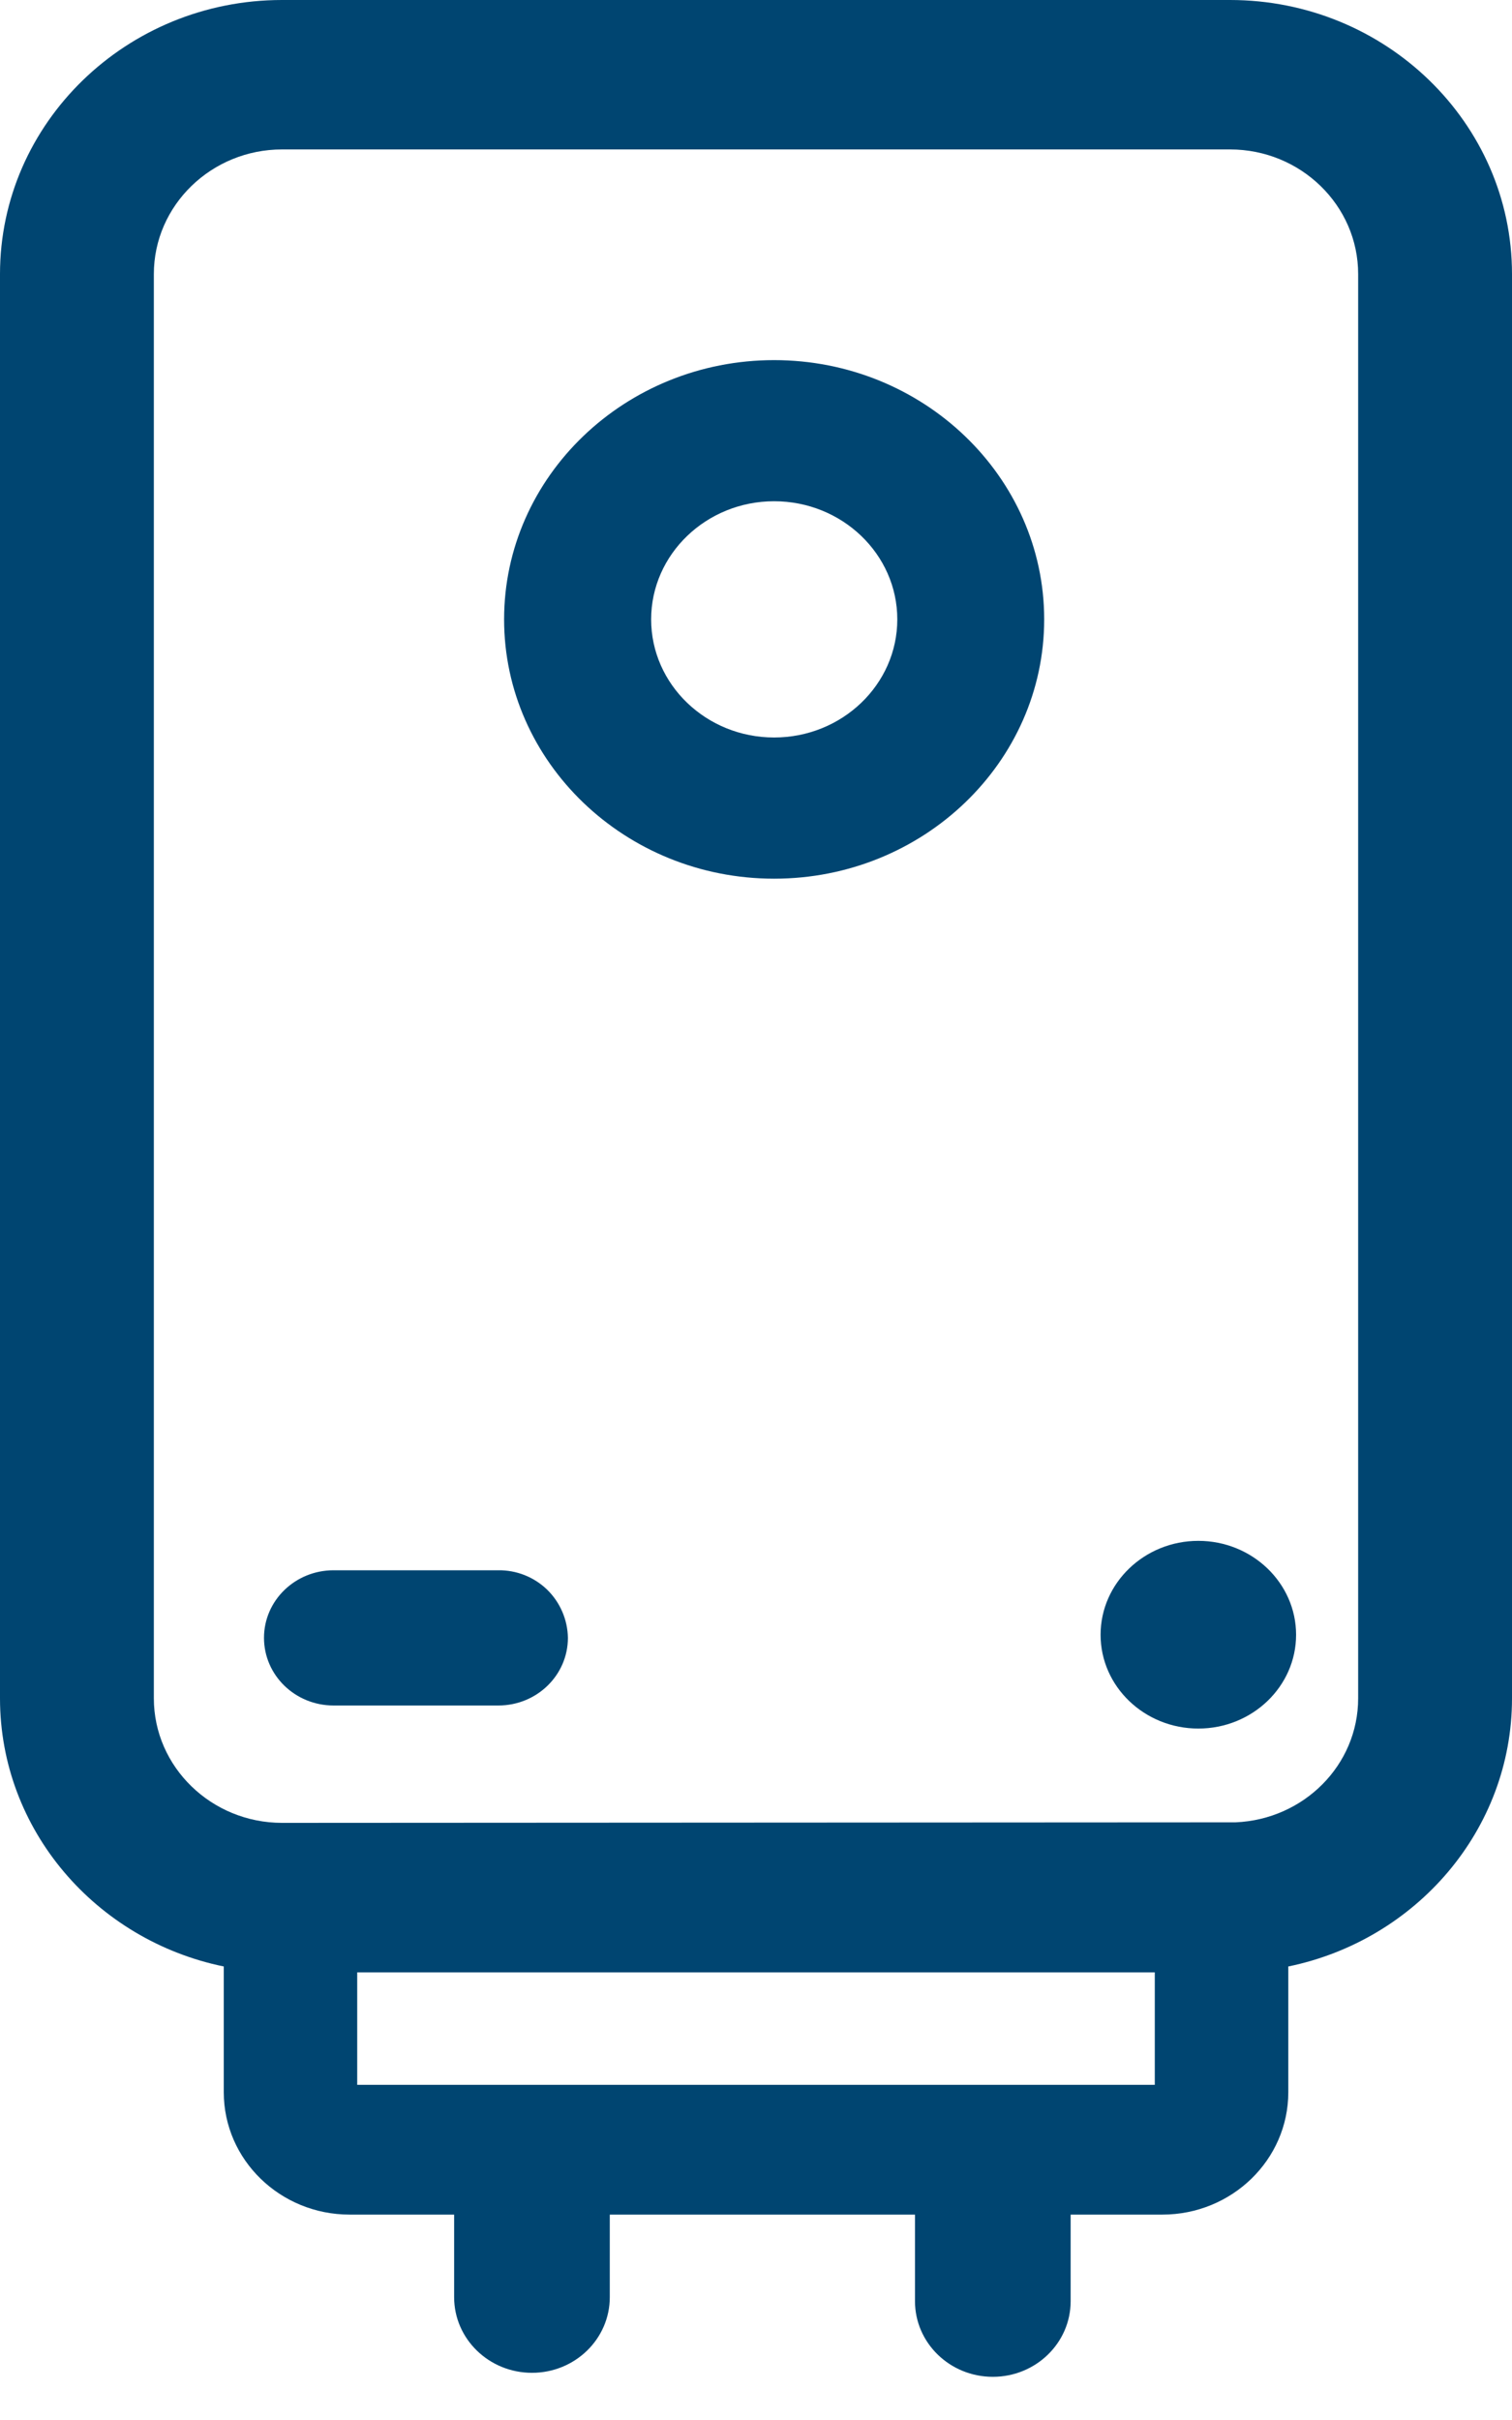
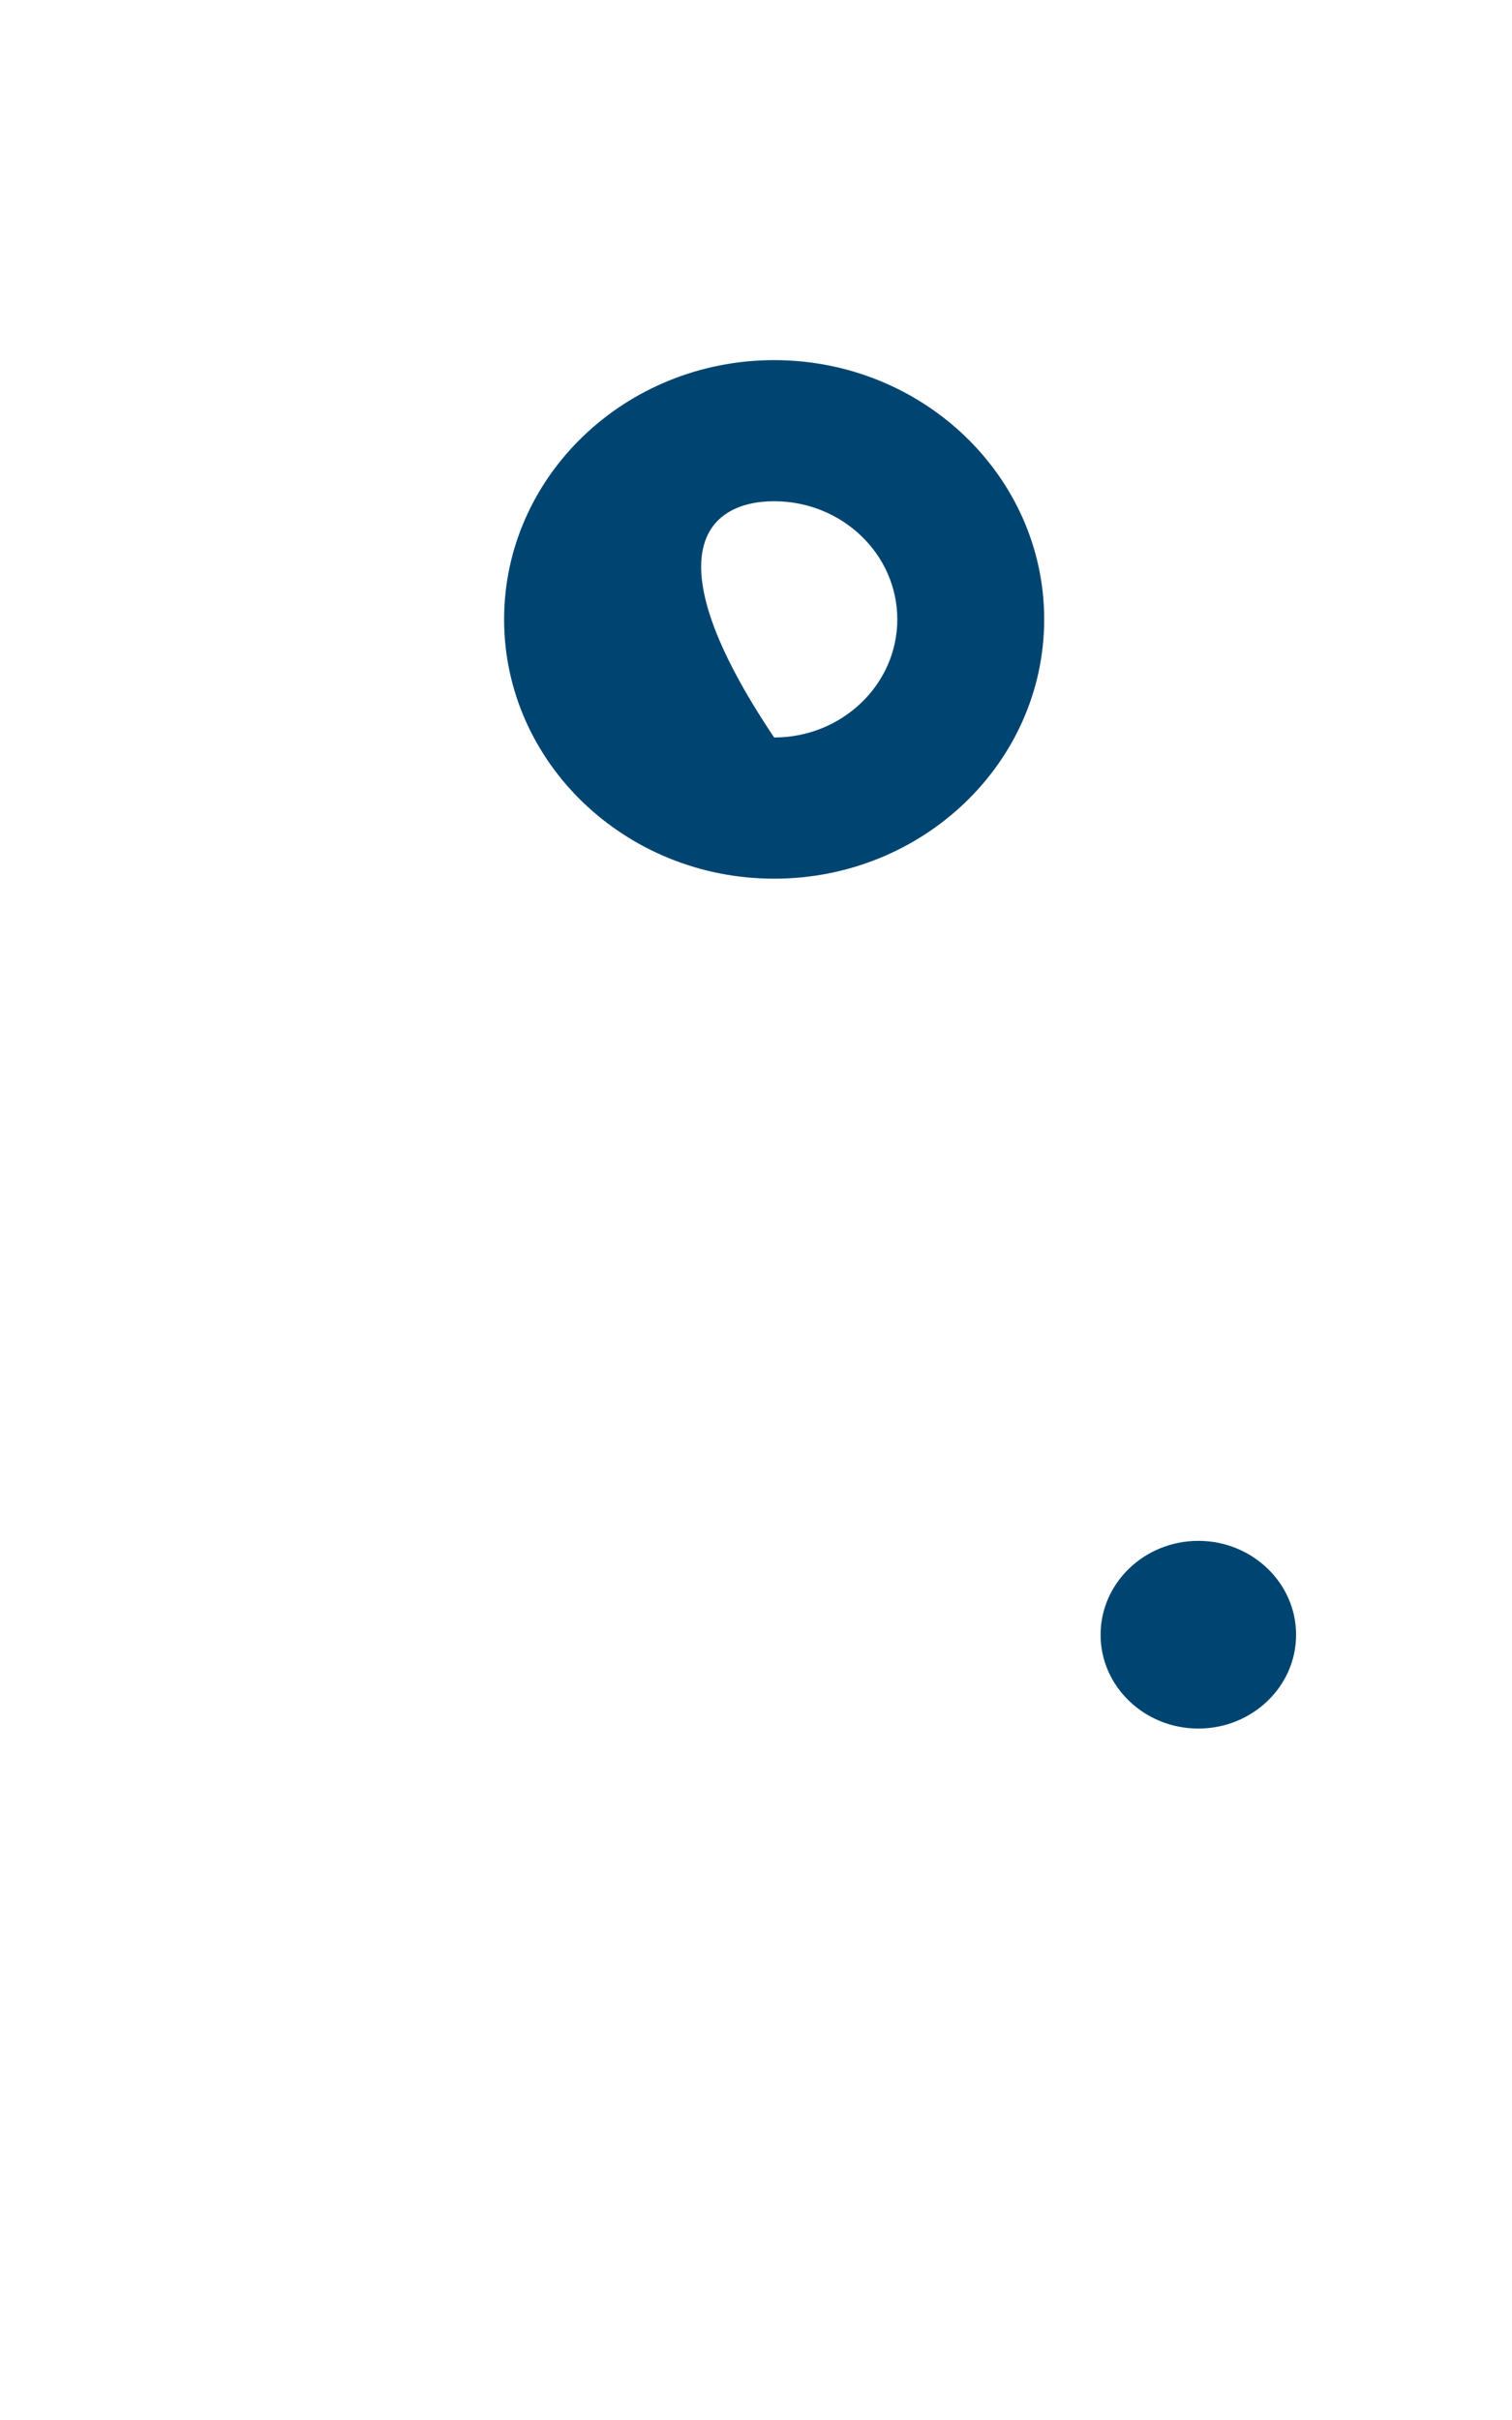
<svg xmlns="http://www.w3.org/2000/svg" width="20" height="32" viewBox="0 0 20 32" fill="none">
-   <path fill-rule="evenodd" clip-rule="evenodd" d="M17.965 22.457C17.965 23.341 17.245 24.059 16.343 24.097L3.731 24.104C2.797 24.104 2.035 23.365 2.035 22.457V3.624C2.035 2.715 2.797 1.976 3.731 1.976H16.27C17.205 1.976 17.965 2.716 17.965 3.624V22.457ZM4.725 27.568H15.275V26.081H4.725V27.568ZM16.27 0H3.73C1.675 0 0 1.625 0 3.624V22.457C0 24.199 1.272 25.657 2.96 26.003V27.666C2.96 28.559 3.706 29.284 4.625 29.284H6.007V30.376C6.007 30.928 6.468 31.376 7.037 31.376C7.606 31.376 8.066 30.928 8.066 30.376V29.284H12.103V30.429C12.103 30.981 12.564 31.429 13.133 31.429C13.701 31.429 14.162 30.981 14.162 30.429V29.284H15.375C16.294 29.284 17.041 28.559 17.041 27.666V26.003C18.729 25.656 20 24.199 20 22.457V3.624C20 1.625 18.327 0 16.27 0ZM6.59 20.764H4.412C3.904 20.764 3.492 21.164 3.492 21.657C3.492 22.152 3.904 22.552 4.412 22.552H6.592C7.1 22.552 7.512 22.152 7.512 21.657C7.508 21.417 7.409 21.188 7.237 21.02C7.064 20.853 6.832 20.761 6.592 20.764" fill="#004571" />
-   <path fill-rule="evenodd" clip-rule="evenodd" d="M10.24 9.752C9.343 9.752 8.613 9.052 8.613 8.19C8.613 7.329 9.343 6.628 10.24 6.628C11.138 6.628 11.869 7.328 11.869 8.19C11.869 9.052 11.138 9.752 10.239 9.752M10.239 4.762C12.209 4.762 13.812 6.3 13.812 8.19C13.812 10.081 12.21 11.619 10.24 11.619C8.27 11.619 6.668 10.08 6.668 8.19C6.668 6.3 8.27 4.762 10.24 4.762H10.239ZM15.851 20.375C16.563 20.375 17.144 20.932 17.144 21.617C17.144 22.301 16.564 22.857 15.851 22.857C15.138 22.857 14.558 22.301 14.558 21.617C14.558 20.932 15.138 20.375 15.851 20.375Z" fill="#004571" />
+   <path fill-rule="evenodd" clip-rule="evenodd" d="M10.24 9.752C8.613 7.329 9.343 6.628 10.24 6.628C11.138 6.628 11.869 7.328 11.869 8.19C11.869 9.052 11.138 9.752 10.239 9.752M10.239 4.762C12.209 4.762 13.812 6.3 13.812 8.19C13.812 10.081 12.21 11.619 10.24 11.619C8.27 11.619 6.668 10.08 6.668 8.19C6.668 6.3 8.27 4.762 10.24 4.762H10.239ZM15.851 20.375C16.563 20.375 17.144 20.932 17.144 21.617C17.144 22.301 16.564 22.857 15.851 22.857C15.138 22.857 14.558 22.301 14.558 21.617C14.558 20.932 15.138 20.375 15.851 20.375Z" fill="#004571" />
</svg>